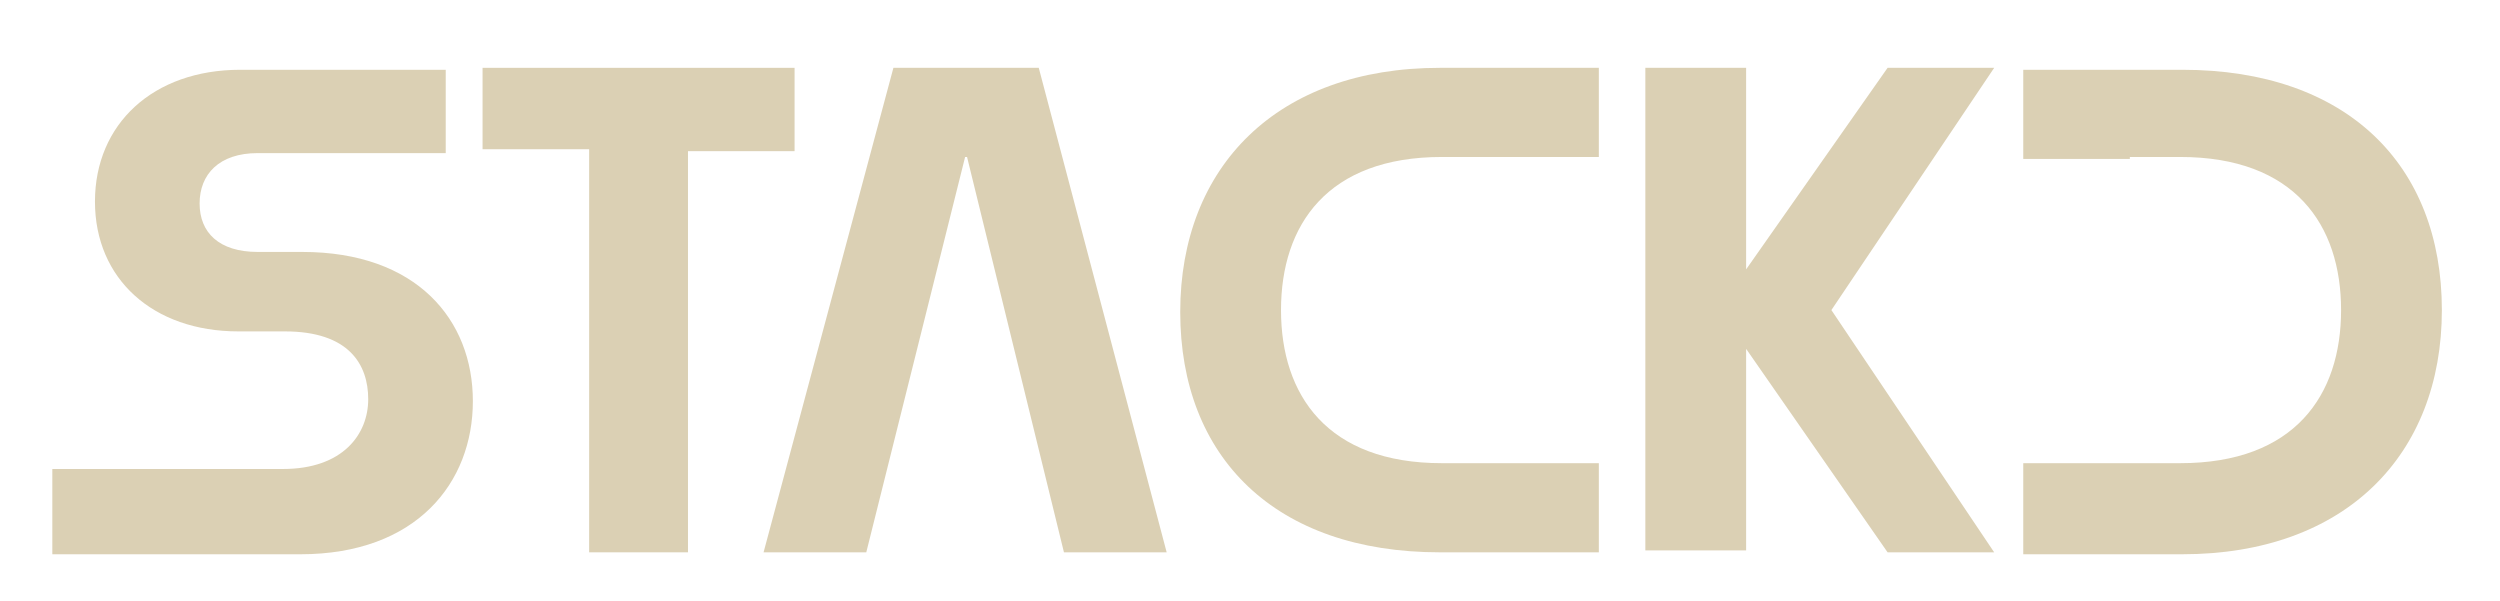
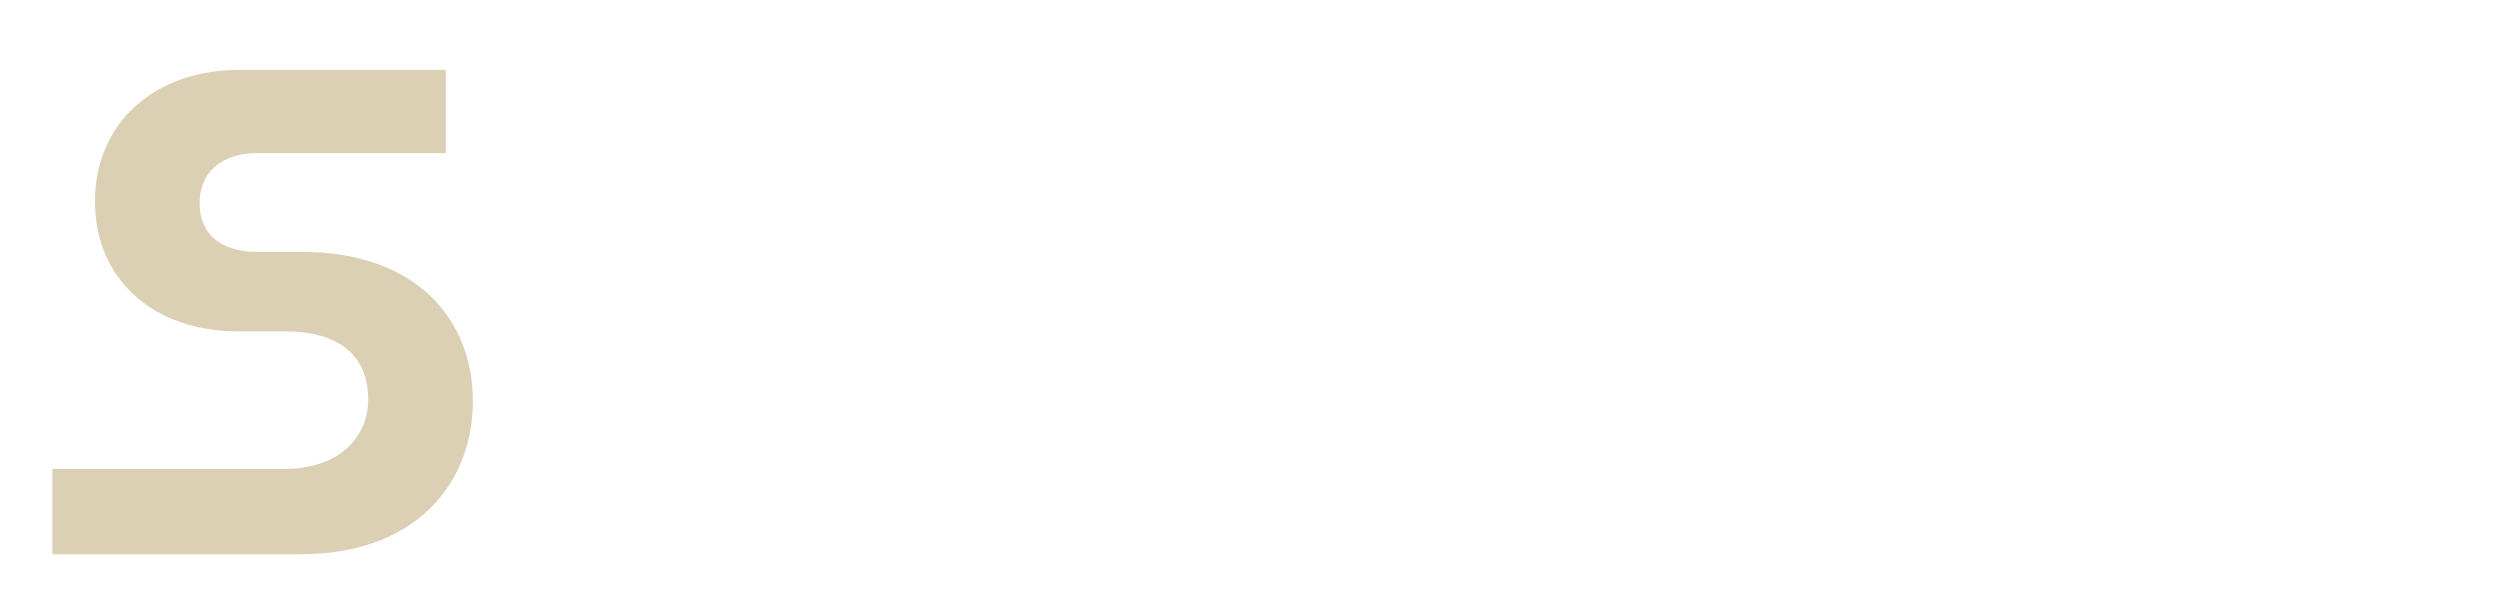
<svg xmlns="http://www.w3.org/2000/svg" id="Layer_1" version="1.1" viewBox="0 0 129 31">
  <defs>
    <style>
      .st0 {
        fill: #dbd0b4;
      }
    </style>
  </defs>
-   <path class="st0" d="M90.1,17.9v10.5h-5.2V3.5h5.2v10.4l7.3-10.4h5.5l-8.4,12.5,8.4,12.5h-5.5l-7.3-10.5Z" />
  <path class="st0" d="M2.7,28.5v-4.3h11.9c3.1,0,4.4-1.8,4.4-3.6s-1-3.5-4.3-3.5h-2.4c-4.4,0-7.4-2.7-7.4-6.7s3-6.8,7.5-6.8h10.6v4.3h-9.7c-2,0-3,1.1-3,2.6s1,2.5,3,2.5h2.3c5.9,0,8.8,3.5,8.8,7.7s-2.9,7.9-8.9,7.9H2.7Z" />
-   <path class="st0" d="M30.4,28.5V7.7h-5.5V3.5h16.1v4.3h-5.5v20.7h-5.2Z" />
-   <path class="st0" d="M77,23.9h-2.6c-5.9,0-8.3-3.5-8.3-7.9s2.4-7.9,8.3-7.9h8.1V3.5h-8.2c-8.4,0-13.4,5.1-13.4,12.6s4.9,12.4,13.4,12.4h8.2v-4.6h-5.5Z" />
-   <path class="st0" d="M109.9,8.1h2.6c5.9,0,8.3,3.5,8.3,7.9s-2.4,7.9-8.3,7.9h-8.1v4.7h8.2c8.4,0,13.4-5.1,13.4-12.6s-4.9-12.4-13.4-12.4h-8.2v4.6h5.5Z" />
-   <polygon class="st0" points="53.6 3.5 46.1 3.5 39.4 28.5 44.7 28.5 49.8 8.1 49.9 8.1 54.9 28.5 60.2 28.5 53.6 3.5" />
</svg>